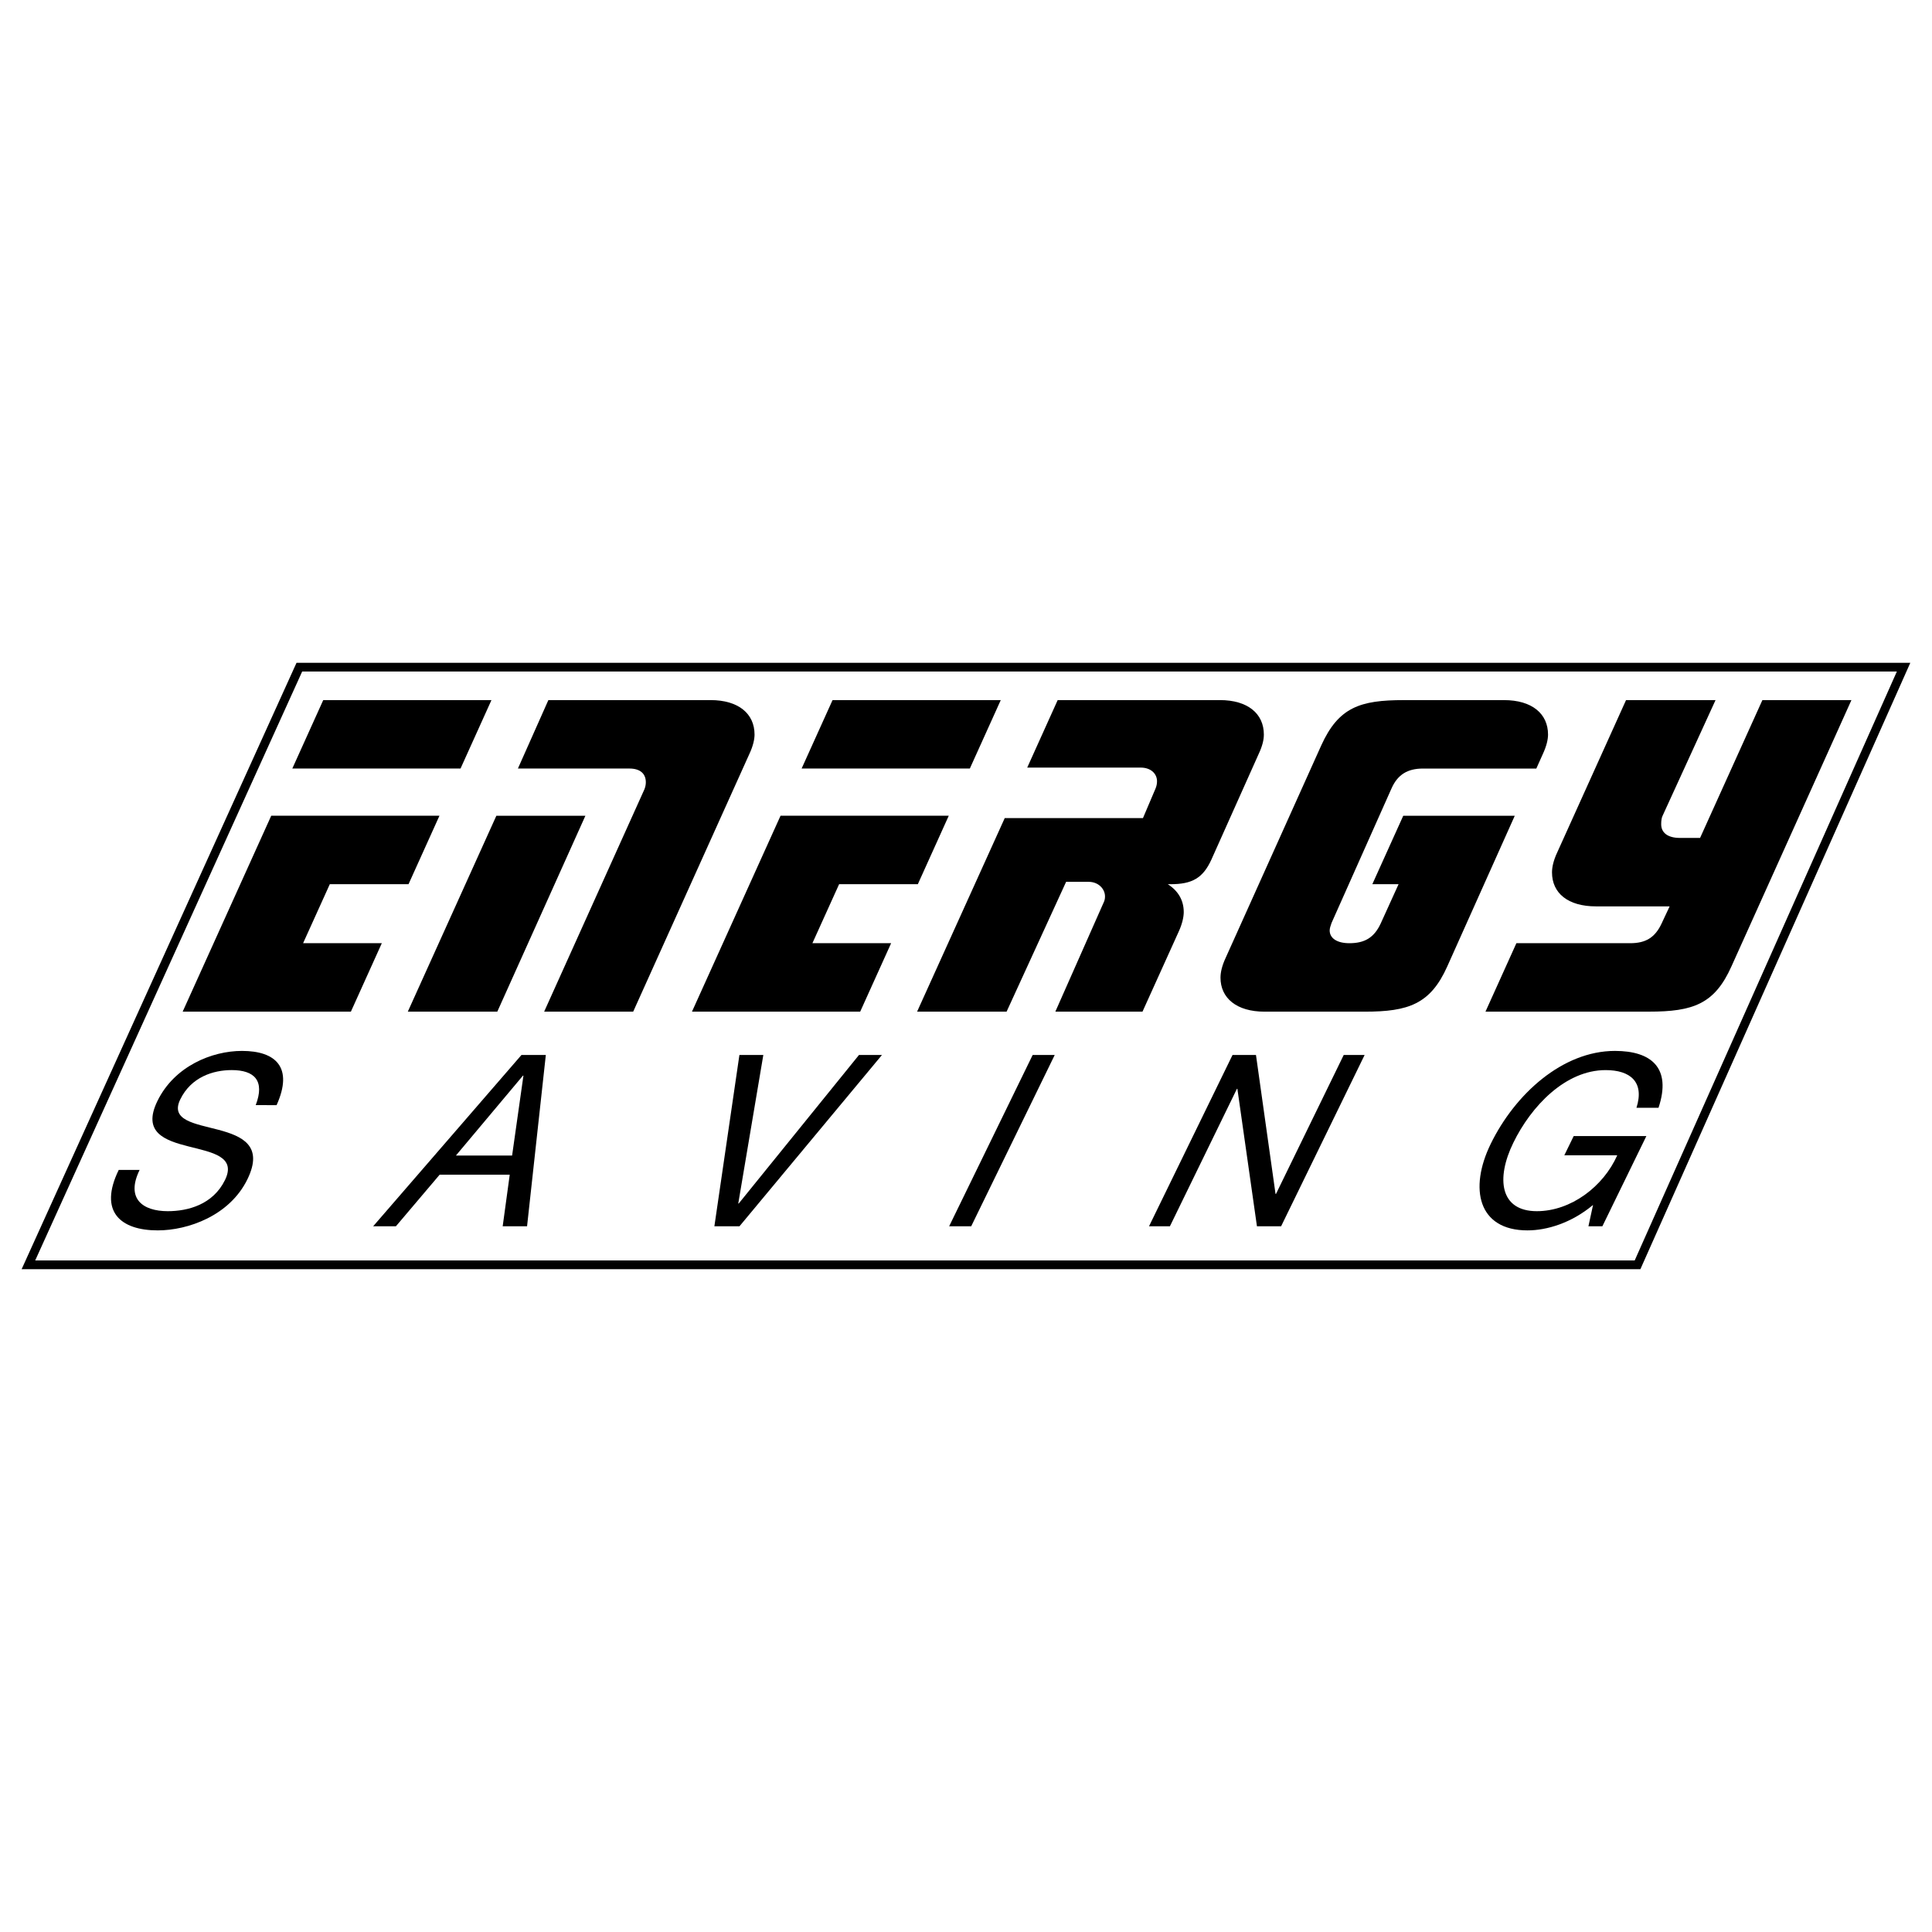
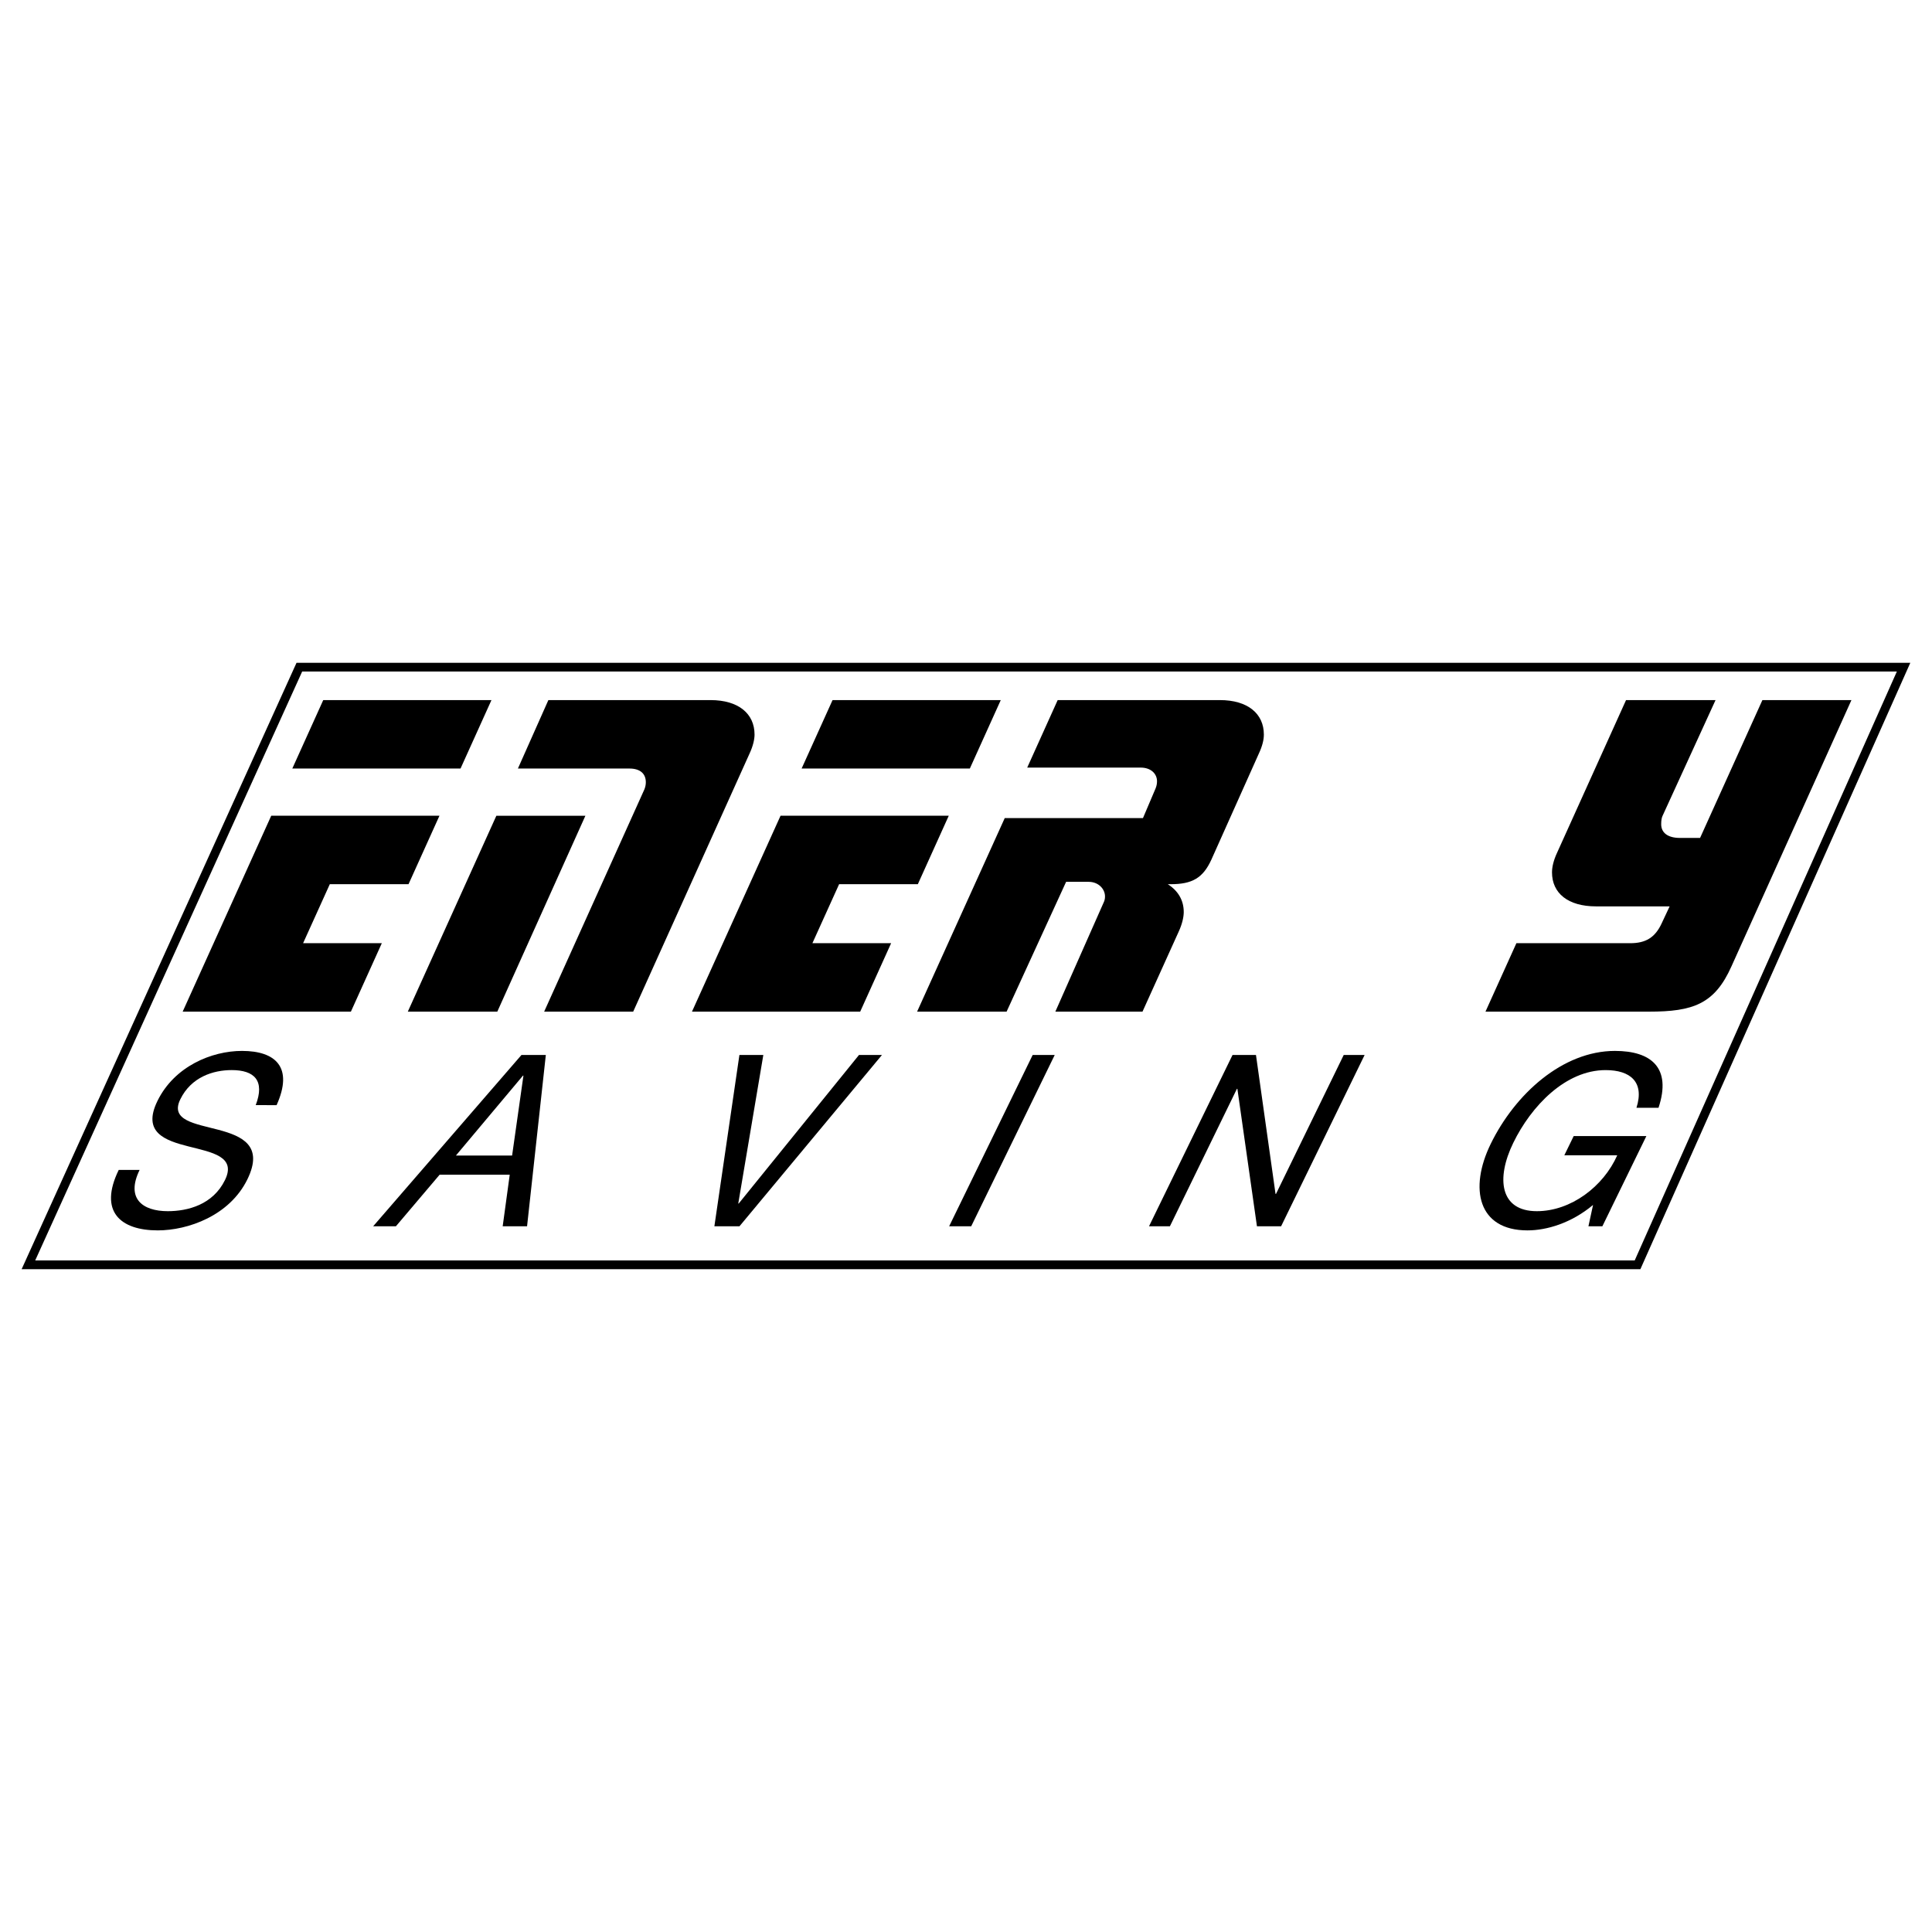
<svg xmlns="http://www.w3.org/2000/svg" version="1.0" id="Layer_1" x="0px" y="0px" width="192.756px" height="192.756px" viewBox="0 0 192.756 192.756" enable-background="new 0 0 192.756 192.756" xml:space="preserve">
  <g>
    <polygon fill-rule="evenodd" clip-rule="evenodd" fill="#FFFFFF" points="0,0 192.756,0 192.756,192.756 0,192.756 0,0  " />
    <path fill-rule="evenodd" clip-rule="evenodd" d="M18.225,100.932h16.784l3.085-6.829H30.24l2.665-5.887h7.854l3.086-6.83H27.061   L18.225,100.932L18.225,100.932z M49.033,69.848H32.25l-3.086,6.829h16.783L49.033,69.848L49.033,69.848z" />
    <path fill-rule="evenodd" clip-rule="evenodd" d="M74.767,75.217c0.374-0.801,0.514-1.46,0.514-1.931   c0-2.072-1.589-3.438-4.395-3.438H54.711l-3.039,6.829h11.126c1.076,0,1.636,0.518,1.636,1.366c0,0.235-0.046,0.471-0.14,0.707   l-10.004,22.183h8.883L74.767,75.217L74.767,75.217z M49.522,81.387l-8.835,19.545h8.929l8.789-19.545H49.522L49.522,81.387z" />
    <path fill-rule="evenodd" clip-rule="evenodd" d="M69.039,100.932h16.783l3.086-6.829h-7.854l2.665-5.887h7.854l3.085-6.83H77.875   L69.039,100.932L69.039,100.932z M99.847,69.848H83.064l-3.086,6.829h16.783L99.847,69.848L99.847,69.848z" />
    <path fill-rule="evenodd" clip-rule="evenodd" d="M110.107,90.053l-4.815,10.879h8.695l3.6-7.958   c0.374-0.801,0.515-1.507,0.515-1.979c0-1.177-0.562-2.119-1.59-2.778h0.28c2.151,0,3.226-0.612,4.067-2.45l4.722-10.55   c0.374-0.801,0.514-1.413,0.514-1.931c0-2.072-1.589-3.438-4.394-3.438h-16.176l-3.039,6.735h11.314   c1.028,0,1.636,0.612,1.636,1.366c0,0.235-0.047,0.471-0.141,0.707l-1.262,2.967h-13.791l-8.743,19.31h8.929l5.938-12.952h2.244   c0.981,0,1.636,0.707,1.636,1.46C110.247,89.676,110.2,89.864,110.107,90.053L110.107,90.053z" />
-     <path fill-rule="evenodd" clip-rule="evenodd" d="M151.129,81.387h-11.126l-3.086,6.83h2.618l-1.777,3.909   c-0.654,1.413-1.589,1.978-3.132,1.978c-1.263,0-1.964-0.518-1.964-1.271c0-0.235,0.094-0.471,0.188-0.753l5.984-13.423   c0.607-1.366,1.589-1.978,3.132-1.978h11.313l0.654-1.46c0.374-0.801,0.515-1.46,0.515-1.931c0-2.072-1.59-3.438-4.395-3.438   H140.05c-4.349,0-6.499,0.707-8.229,4.521l-9.537,21.194c-0.374,0.801-0.515,1.46-0.515,1.978c0,2.025,1.59,3.391,4.395,3.391   h10.005c4.348,0,6.545-0.752,8.228-4.521L151.129,81.387L151.129,81.387z" />
    <path fill-rule="evenodd" clip-rule="evenodd" d="M166.579,90.429l-0.795,1.696c-0.654,1.413-1.59,1.978-3.133,1.978h-11.36   l-3.085,6.829h16.315c4.395,0,6.545-0.752,8.228-4.521l11.969-26.563h-8.883L169.617,83.6h-2.01c-1.216,0-1.87-0.518-1.87-1.366   c0-0.376,0.047-0.659,0.141-0.847l5.282-11.539h-8.929l-6.873,15.212c-0.374,0.801-0.514,1.46-0.514,1.978   c0,2.073,1.589,3.391,4.395,3.391H166.579L166.579,90.429z" />
    <path fill-rule="evenodd" clip-rule="evenodd" d="M27.596,110.26c1.693-3.76-0.072-5.41-3.454-5.41   c-3.011,0-6.746,1.531-8.438,5.002c-1.529,3.137,0.75,3.928,3.098,4.525s4.791,1.006,3.646,3.352   c-1.202,2.465-3.717,3.111-5.709,3.111c-2.501,0-4.21-1.244-2.81-4.117h-2.084c-2.031,4.166,0.186,6.033,3.892,6.033   c3.011,0,7.174-1.461,8.948-5.1c1.634-3.352-0.54-4.309-2.877-4.932c-2.36-0.623-4.849-0.934-3.821-3.041   c1.085-2.225,3.277-2.92,5.129-2.92c2.27,0,3.332,1.053,2.396,3.496H27.596L27.596,110.26z" />
    <path fill-rule="evenodd" clip-rule="evenodd" d="M37.228,122.348h2.27l4.363-5.146h6.995l-0.703,5.146h2.432l1.872-17.092h-2.432   L37.228,122.348L37.228,122.348z M52.177,107.314h0.046l-1.13,7.973h-5.605L52.177,107.314L52.177,107.314z" />
    <polygon fill-rule="evenodd" clip-rule="evenodd" points="87.993,105.256 85.7,105.256 73.704,120.074 73.657,120.074    76.157,105.256 73.771,105.256 71.274,122.348 73.776,122.348 87.993,105.256  " />
    <polygon fill-rule="evenodd" clip-rule="evenodd" points="94.696,122.348 96.896,122.348 105.229,105.256 103.029,105.256    94.696,122.348  " />
    <polygon fill-rule="evenodd" clip-rule="evenodd" points="114.636,122.348 116.721,122.348 123.408,108.631 123.454,108.631    125.406,122.348 127.815,122.348 136.148,105.256 134.063,105.256 127.306,119.117 127.26,119.117 125.309,105.256    122.969,105.256 114.636,122.348  " />
    <path fill-rule="evenodd" clip-rule="evenodd" d="M158.478,122.348h1.39l4.389-9h-7.25l-0.934,1.914h5.281   c-1.379,3.113-4.619,5.578-8.024,5.578c-3.683,0-4.087-3.256-2.348-6.822c1.785-3.662,5.204-7.254,9.211-7.254   c2.455,0,3.898,1.174,3.078,3.758h2.2c1.324-3.996-0.731-5.672-4.345-5.672c-5.234,0-9.976,4.309-12.403,9.287   c-2.171,4.453-1.261,8.619,3.673,8.619c1.946,0,4.393-0.742,6.542-2.537L158.478,122.348L158.478,122.348z" />
    <polygon fill="none" stroke="#000000" stroke-width="0.873" stroke-miterlimit="2.613" points="29.866,66.563 189.921,66.563    163.378,126.191 2.835,126.191 29.866,66.563  " />
  </g>
</svg>